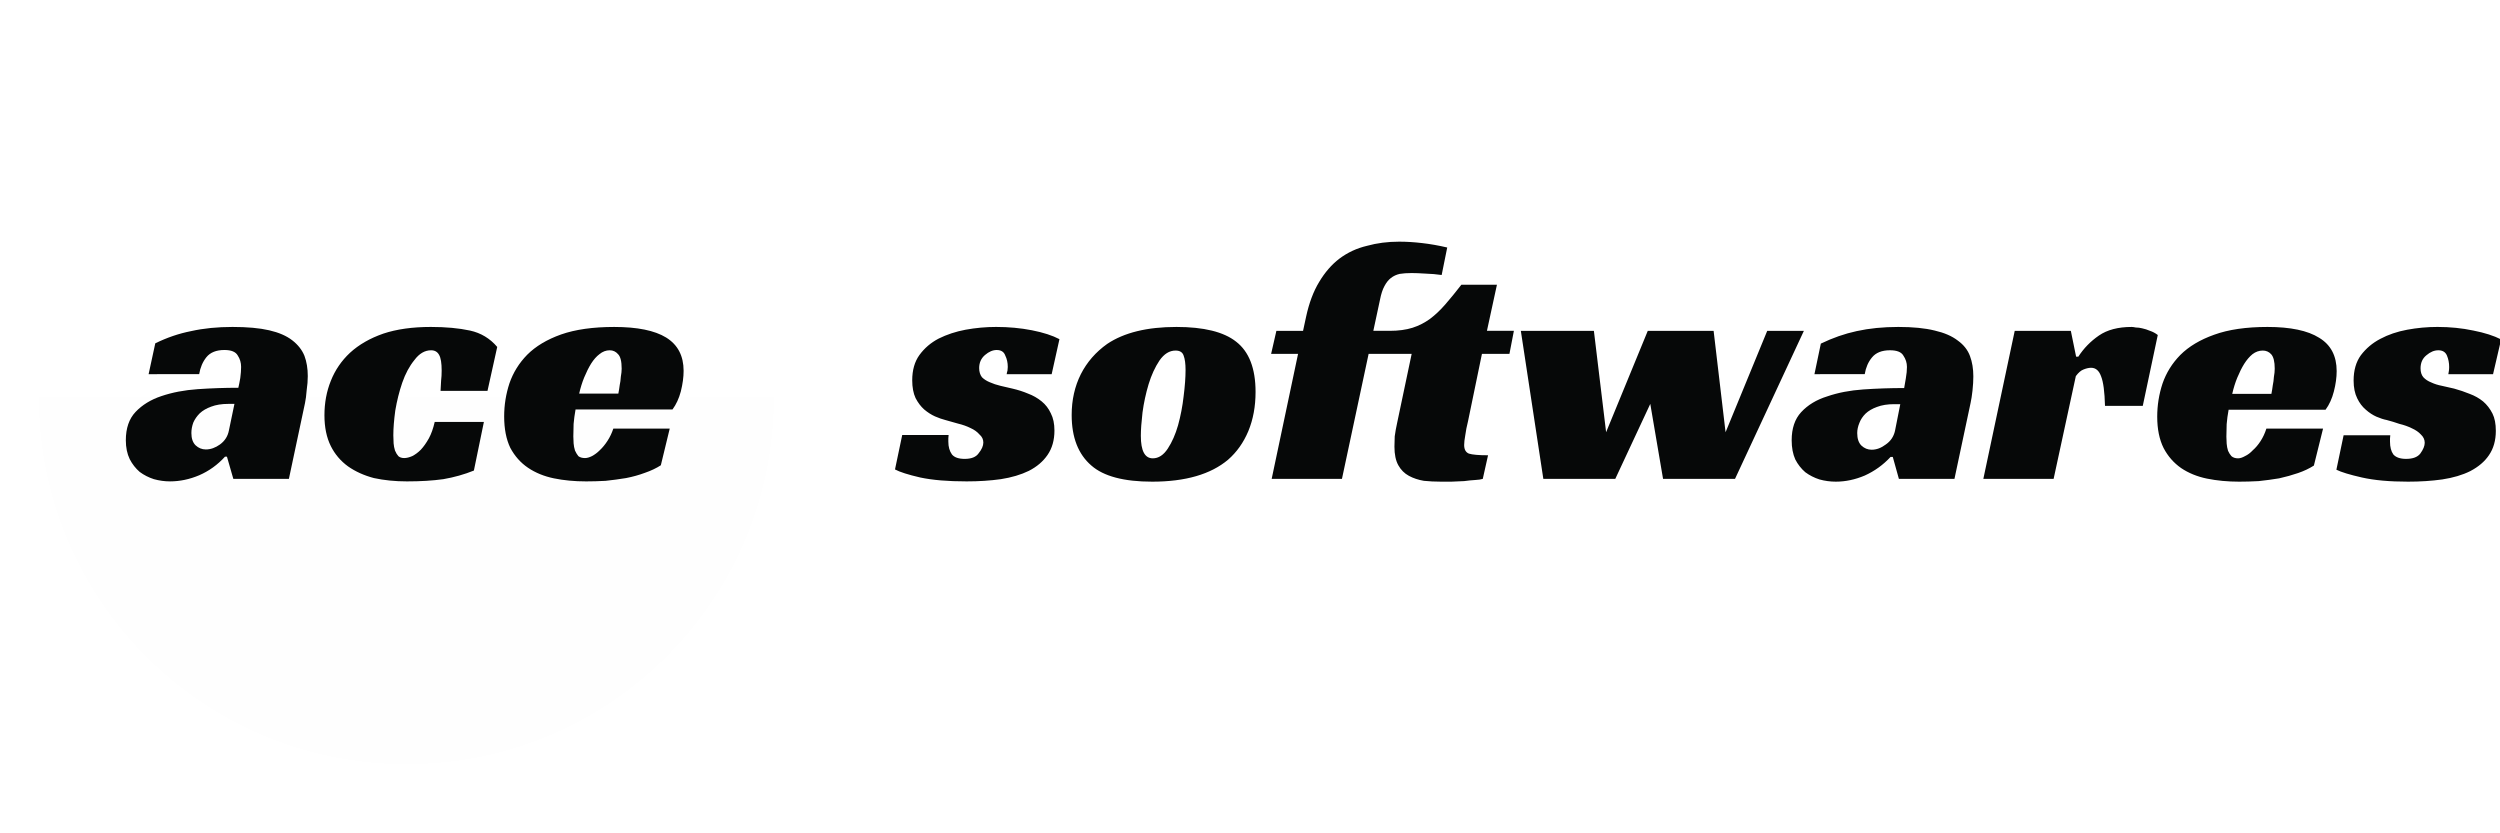
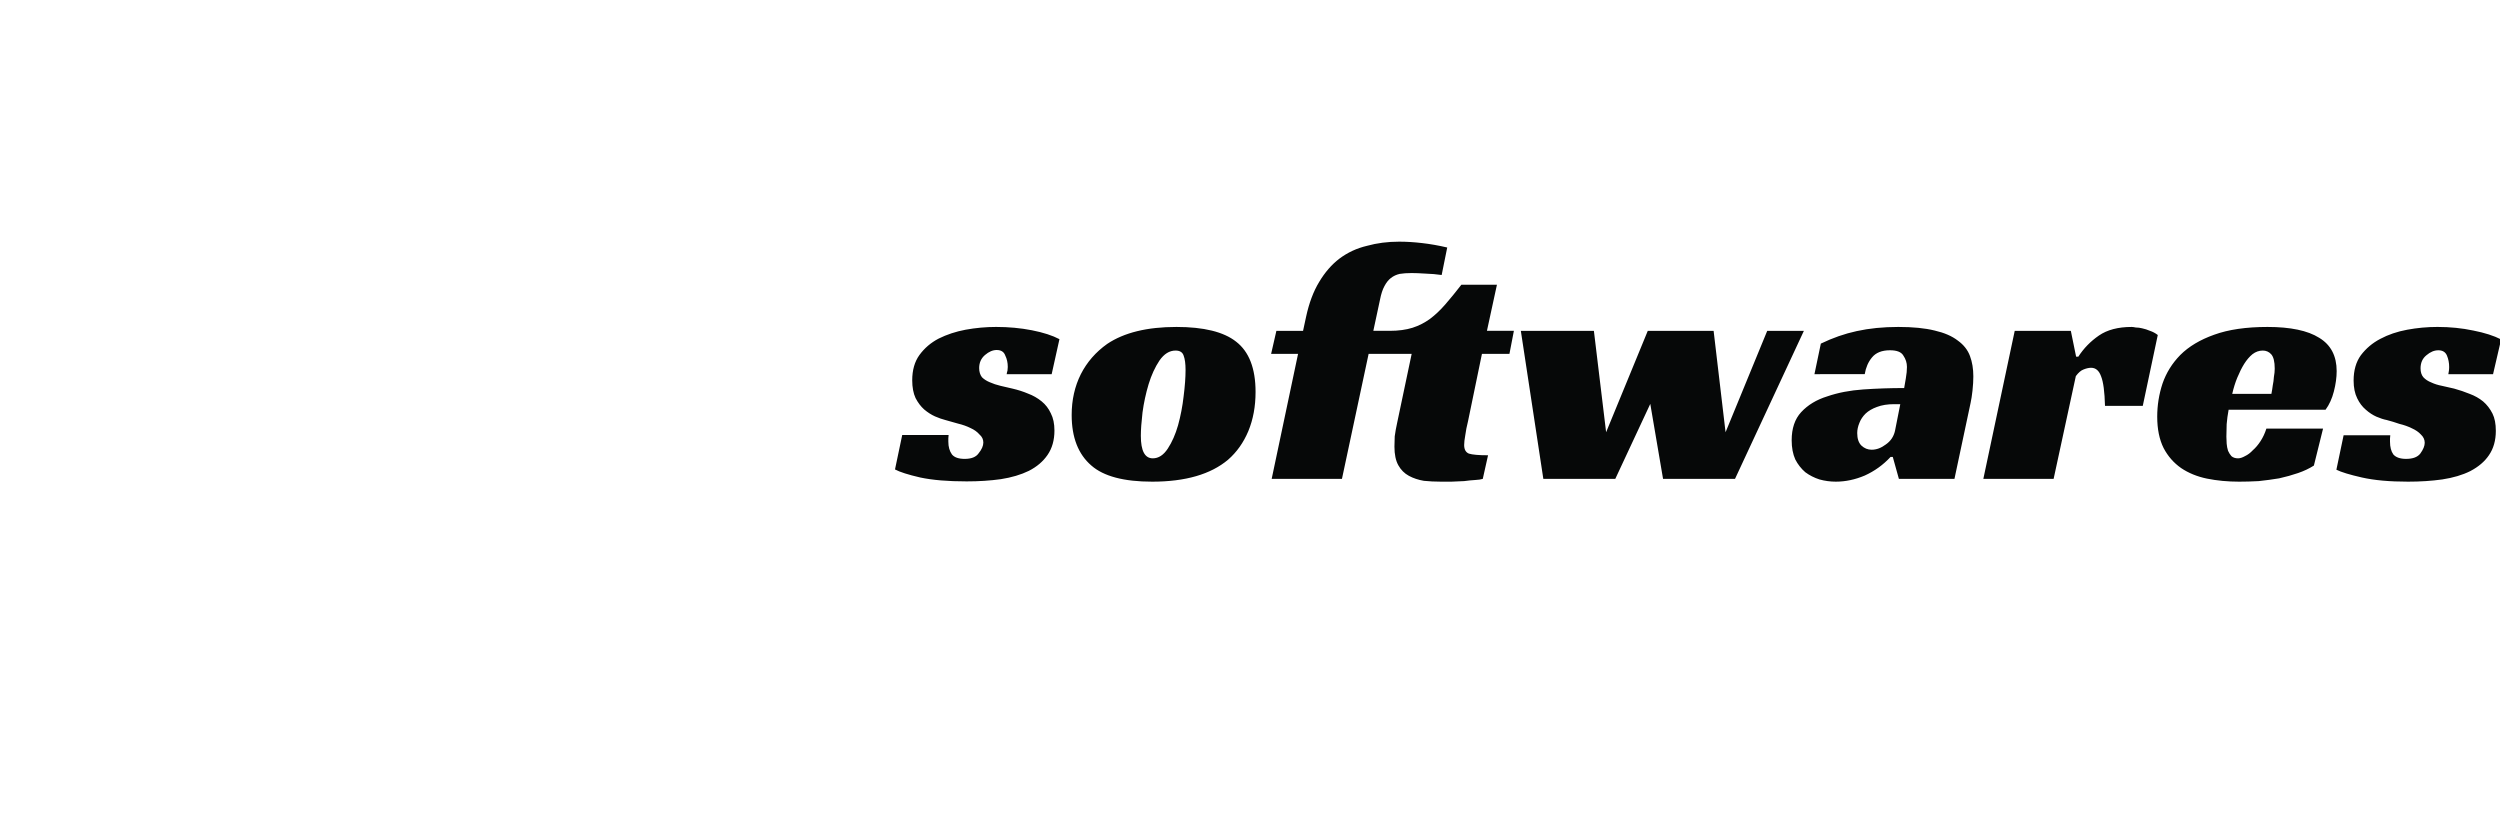
<svg xmlns="http://www.w3.org/2000/svg" version="1.2" viewBox="0 0 900 300" width="900" height="300">
  <defs>
    <filter x="-50%" y="-50%" width="200%" height="200%" id="f1">
      <feDropShadow dx="4" dy="6.928" stdDeviation="7.083" flood-color="#060808" flood-opacity=".3" />
    </filter>
    <linearGradient id="P" gradientUnits="userSpaceOnUse" />
    <linearGradient id="g1" x1="146.3" y1="275.1" x2="146.3" y2="11" href="#P">
      <stop stop-color="#fefefe" />
      <stop offset="1" stop-color="#fff" />
    </linearGradient>
  </defs>
  <style>.a{filter:url(#f1);fill:url(#g1)}.b{fill:#060808}</style>
-   <path class="a" d="m146.3 275.1c-73.2 0-132.3-59-132.3-132.1 0-73 59.1-132 132.3-132 73.1 0 132.3 59 132.3 132 0 73.1-59.2 132.1-132.3 132.1z" />
-   <path class="b" d="m53.5 134.7l2.4-11.1q6.3-3.1 12.9-4.4 6.7-1.5 14.9-1.5 8 0 13.2 1.2 5.2 1.2 8.3 3.6 3.1 2.4 4.4 5.6 1.2 3.2 1.2 7.3 0 2.4-0.4 5.1-0.2 2.7-0.6 4.6l-5.8 27.3h-20l-2.3-8h-0.7q-4 4.4-9.3 6.7-5.2 2.2-10.5 2.2-2.9 0-5.8-0.8-2.8-0.9-5.1-2.6-2.2-1.9-3.6-4.6-1.4-2.9-1.4-6.8 0-6.5 3.5-10.2 3.6-3.8 9.3-5.7 5.9-2 13.1-2.5 7.3-0.5 14.6-0.5 0.3-1.2 0.7-3.5 0.3-2.3 0.3-4 0-2.3-1.2-4.1-1.1-2-4.8-2-4.4 0-6.5 2.6-2 2.5-2.6 6.1zm28.9 20.3l2-9.6h-2.2q-3.6 0-6.2 1-2.5 0.9-4.1 2.4-1.5 1.5-2.3 3.3-0.7 1.9-0.7 3.8 0 2.9 1.5 4.4 1.6 1.5 3.7 1.5 2.6 0 5.1-1.8 2.6-1.9 3.2-5zm91.8-3.1l-3.6 17.5q-5.2 2.1-11 3.1-5.7 0.8-13.1 0.8-6.4 0-11.9-1.2-5.3-1.4-9.3-4.2-4-2.9-6.2-7.3-2.3-4.6-2.3-11.1 0-6.7 2.3-12.4 2.3-5.8 6.9-10.1 4.8-4.4 12-6.9 7.2-2.4 17.1-2.4 8.1 0 14.1 1.3 5.9 1.3 9.8 5.9l-3.5 15.8h-16.9q0.1-2.1 0.2-3.7 0.2-1.6 0.2-3.6 0-4-0.9-5.6-0.9-1.7-2.9-1.7-3.4 0-6 3.5-2.7 3.3-4.4 8.2-1.6 4.7-2.5 10-0.7 5.2-0.7 8.9 0 1.4 0.1 2.9 0.1 1.3 0.5 2.6 0.5 1.2 1.2 2 0.8 0.7 2.1 0.7 1.3 0 2.9-0.7 1.6-0.8 3.1-2.3 1.5-1.6 2.9-4.1 1.3-2.4 2.1-5.9zm67.9-4.5h-34.9q-0.5 2.8-0.7 5.2-0.1 2.5-0.1 4.5 0 1.1 0.1 2.5 0.1 1.3 0.5 2.6 0.5 1.1 1.2 2 0.9 0.7 2.4 0.7 1.1 0 2.5-0.7 1.5-0.8 2.8-2.1 1.5-1.4 2.8-3.4 1.3-2 2.1-4.4h20.3l-3.2 13.2q-2.5 1.6-5.7 2.7-3.2 1.2-6.8 1.9-3.6 0.6-7.4 1-3.7 0.2-7 0.2-6.3 0-11.6-1.1-5.3-1.1-9.3-3.8-4-2.7-6.4-7.2-2.2-4.6-2.2-11.3 0-6.1 1.9-11.9 2-5.8 6.4-10.3 4.6-4.6 12.2-7.3 7.7-2.7 19.1-2.7 12.5 0 18.7 3.8 6.3 3.9 6.3 12 0 3.4-1 7.4-1 3.8-3 6.5zm-18.3-14.7q0-3.9-1.3-5.2-1.2-1.4-3-1.4-2 0-3.7 1.4-1.6 1.2-3 3.4-1.3 2.1-2.5 5-1.1 2.7-1.8 5.8h14.1q0.3-1.5 0.5-3.1 0.3-1.3 0.4-3 0.3-1.6 0.3-2.9z" />
+   <path class="a" d="m146.3 275.1z" />
  <path class="b" d="m378.6 134.7h-16.2q0.1-0.7 0.3-1.3 0.1-0.6 0.1-1.3 0-2.3-0.9-4.1-0.7-2-3.1-2-2.1 0-4.2 1.8-2.1 1.8-2.1 4.7 0 2 1 3.3 1.1 1.1 2.8 1.8 1.8 0.8 3.9 1.3 2.2 0.5 4.3 1 3 0.7 5.6 1.8 2.7 1 4.9 2.8 2.1 1.7 3.3 4.3 1.3 2.5 1.3 6.2 0 5.2-2.5 8.8-2.4 3.5-6.7 5.7-4.3 2.1-10.1 3-5.7 0.8-12.3 0.8-10.1 0-16.7-1.4-6.5-1.5-9.1-2.9l2.6-12.4h16.7q-0.1 0.6-0.1 1.2 0 0.5 0 1.2 0 2.8 1.3 4.6 1.3 1.6 4.6 1.6 3.6 0 5-2 1.7-2.1 1.7-3.9 0-1.7-1.4-2.9-1.2-1.4-3.2-2.3-2-1-4.5-1.6-2.4-0.7-4.6-1.3-1.6-0.4-3.7-1.3-2-0.9-3.9-2.5-1.8-1.6-3.1-4.1-1.2-2.6-1.2-6.4 0-5.5 2.6-9.1 2.7-3.7 6.9-5.9 4.4-2.2 9.7-3.2 5.5-1 11-1 6.8 0 12.9 1.2 6.1 1.2 9.9 3.2zm44.9-17q14.8 0 21.5 5.3 7 5.4 7 18.1 0 7.8-2.6 14.1-2.6 6.2-7.3 10.3-9.4 7.9-27.3 7.9-15.3 0-21.9-5.8-7.1-6.1-7.1-18.2 0-8.1 3.3-14.7 3.3-6.5 9.5-10.9 9.1-6.1 24.9-6.1zm-8.5 47.3q3.1 0 5.4-3.5 2.3-3.5 3.7-8.4 1.4-5.1 2-10.4 0.7-5.5 0.7-9.5 0-3.4-0.7-5.2-0.6-1.8-2.9-1.8-3.3 0-5.8 3.6-2.4 3.6-3.9 8.5-1.5 5-2.2 10.2-0.6 5.2-0.6 8.4 0 8.1 4.3 8.1zm77.7-37.6l-9.6 45h-25.3l9.5-45h-9.7l1.9-8.3h9.6l1.1-5.1q1.6-7.4 4.7-12.5 3.1-5.2 7.3-8.4 4.4-3.3 9.9-4.6 5.4-1.5 11.6-1.5 3.9 0 8.2 0.5 4.4 0.5 9.1 1.6l-2 9.9q-2.7-0.4-5.8-0.5-3.1-0.2-5-0.2-2.5 0-4.3 0.3-1.8 0.4-3.2 1.5-1.3 1-2.3 2.9-1 1.8-1.6 4.9l-2.4 11.2h5.9q4.7 0 8.2-1.1 3.4-1.1 6.3-3.2 2.8-2.1 5.5-5.2 2.7-3.1 5.8-7.1h12.8l-3.6 16.6h9.7l-1.6 8.3h-9.9l-5 24.2q-0.7 2.8-1 5.1-0.4 2.2-0.4 3.5 0 2.4 1.7 3.1 1.9 0.6 6.9 0.6l-1.9 8.5q-0.9 0.3-2.7 0.4-1.8 0.1-4 0.4-2.1 0.1-4.5 0.2-2.2 0-4 0-3.1 0-6-0.3-3-0.5-5.4-1.8-2.4-1.3-3.8-3.8-1.4-2.5-1.4-6.7 0-1.5 0.1-3.7 0.3-2.3 0.9-5l5.2-24.7zm62.9 45l-8.1-53.3h26.3l4.4 36.5 15-36.5h23.7l4.3 36.5 15-36.5h13.2l-24.8 53.3h-25.9l-4.6-27-12.6 27zm97.6-37.7l2.3-11q6.4-3.1 12.9-4.5 6.8-1.5 15-1.5 7.9 0 13.1 1.3 5.2 1.2 8.3 3.6 3.2 2.3 4.4 5.6 1.2 3.2 1.2 7.3 0 2.3-0.3 5.1-0.3 2.7-0.7 4.5l-5.8 27.3h-20l-2.2-7.9h-0.8q-4 4.3-9.3 6.7-5.2 2.2-10.4 2.2-3 0-5.9-0.8-2.8-0.9-5.1-2.6-2.2-1.9-3.6-4.6-1.3-2.9-1.3-6.9 0-6.4 3.4-10.1 3.6-3.9 9.4-5.7 5.8-2 13-2.5 7.3-0.5 14.7-0.5 0.2-1.2 0.6-3.5 0.4-2.3 0.4-4.1 0-2.2-1.3-4.1-1.1-1.9-4.8-1.9-4.4 0-6.5 2.6-2 2.4-2.6 6zm29 20.4l1.9-9.6h-2.2q-3.6 0-6.2 1-2.5 0.9-4.1 2.4-1.5 1.5-2.2 3.3-0.8 1.9-0.8 3.7 0 3 1.5 4.5 1.6 1.5 3.7 1.5 2.6 0 5.1-1.9 2.6-1.8 3.3-4.9zm31.8 17.3l11.3-53.3h20.2l1.9 9.3h0.8q2.9-4.5 7.4-7.6 4.5-3.1 11.8-3.1 0.5 0 1.5 0.2 1.1 0 2.3 0.3 1.4 0.3 2.8 0.9 1.5 0.5 2.8 1.5l-5.4 25.5h-13.6q-0.2-7.6-1.4-10.6-1.1-3.1-3.6-3.1-1.2 0-2.7 0.6-1.4 0.5-2.8 2.4l-8 37zm123.2-24.9h-34.9q-0.5 2.7-0.7 5.2-0.1 2.5-0.1 4.5 0 1.1 0.1 2.5 0.1 1.3 0.5 2.6 0.5 1.1 1.2 1.9 0.9 0.8 2.4 0.8 1.1 0 2.5-0.8 1.5-0.7 2.8-2.1 1.5-1.3 2.8-3.3 1.3-2 2.1-4.5h20.4l-3.3 13.3q-2.5 1.6-5.7 2.7-3.2 1.1-6.8 1.9-3.6 0.6-7.4 1-3.7 0.2-7 0.2-6.2 0-11.6-1.1-5.3-1.1-9.3-3.8-4-2.8-6.3-7.2-2.3-4.6-2.3-11.3 0-6.1 1.9-11.9 2-5.8 6.4-10.3 4.6-4.6 12.2-7.3 7.7-2.8 19.2-2.8 12.4 0 18.6 3.9 6.3 3.8 6.3 12 0 3.4-1 7.3-1 3.9-3 6.6zm-18.3-14.8q0-3.8-1.3-5.2-1.2-1.3-3-1.3-2 0-3.7 1.3-1.6 1.3-3 3.5-1.3 2.1-2.5 5-1.1 2.7-1.8 5.8h14.1q0.3-1.5 0.5-3.1 0.3-1.4 0.4-3 0.3-1.6 0.3-3zm78.6 2h-16.1q0.1-0.6 0.2-1.2 0.1-0.6 0.1-1.4 0-2.2-0.8-4.1-0.8-1.9-3.1-1.9-2.2 0-4.3 1.8-2.1 1.7-2.1 4.7 0 2 1 3.2 1.1 1.2 2.9 1.9 1.7 0.8 3.8 1.2 2.3 0.5 4.4 1 2.9 0.8 5.6 1.9 2.7 1 4.8 2.7 2.1 1.8 3.4 4.4 1.2 2.4 1.2 6.2 0 5.2-2.5 8.8-2.3 3.4-6.7 5.7-4.2 2.1-10.1 3-5.7 0.8-12.3 0.8-10 0-16.6-1.5-6.6-1.5-9.2-2.8l2.6-12.4h16.8q-0.1 0.6-0.1 1.2 0 0.5 0 1.1 0 2.9 1.2 4.6 1.4 1.6 4.6 1.6 3.6 0 5.1-1.9 1.6-2.2 1.6-3.9 0-1.7-1.4-3-1.2-1.3-3.2-2.2-2-1-4.5-1.6-2.3-0.8-4.6-1.4-1.6-0.3-3.7-1.2-2-0.9-3.8-2.5-1.9-1.6-3.1-4.1-1.3-2.6-1.3-6.4 0-5.5 2.6-9.1 2.8-3.7 7-5.9 4.3-2.3 9.7-3.3 5.4-1 10.9-1 6.8 0 12.9 1.3 6.1 1.2 10 3.2z" />
</svg>